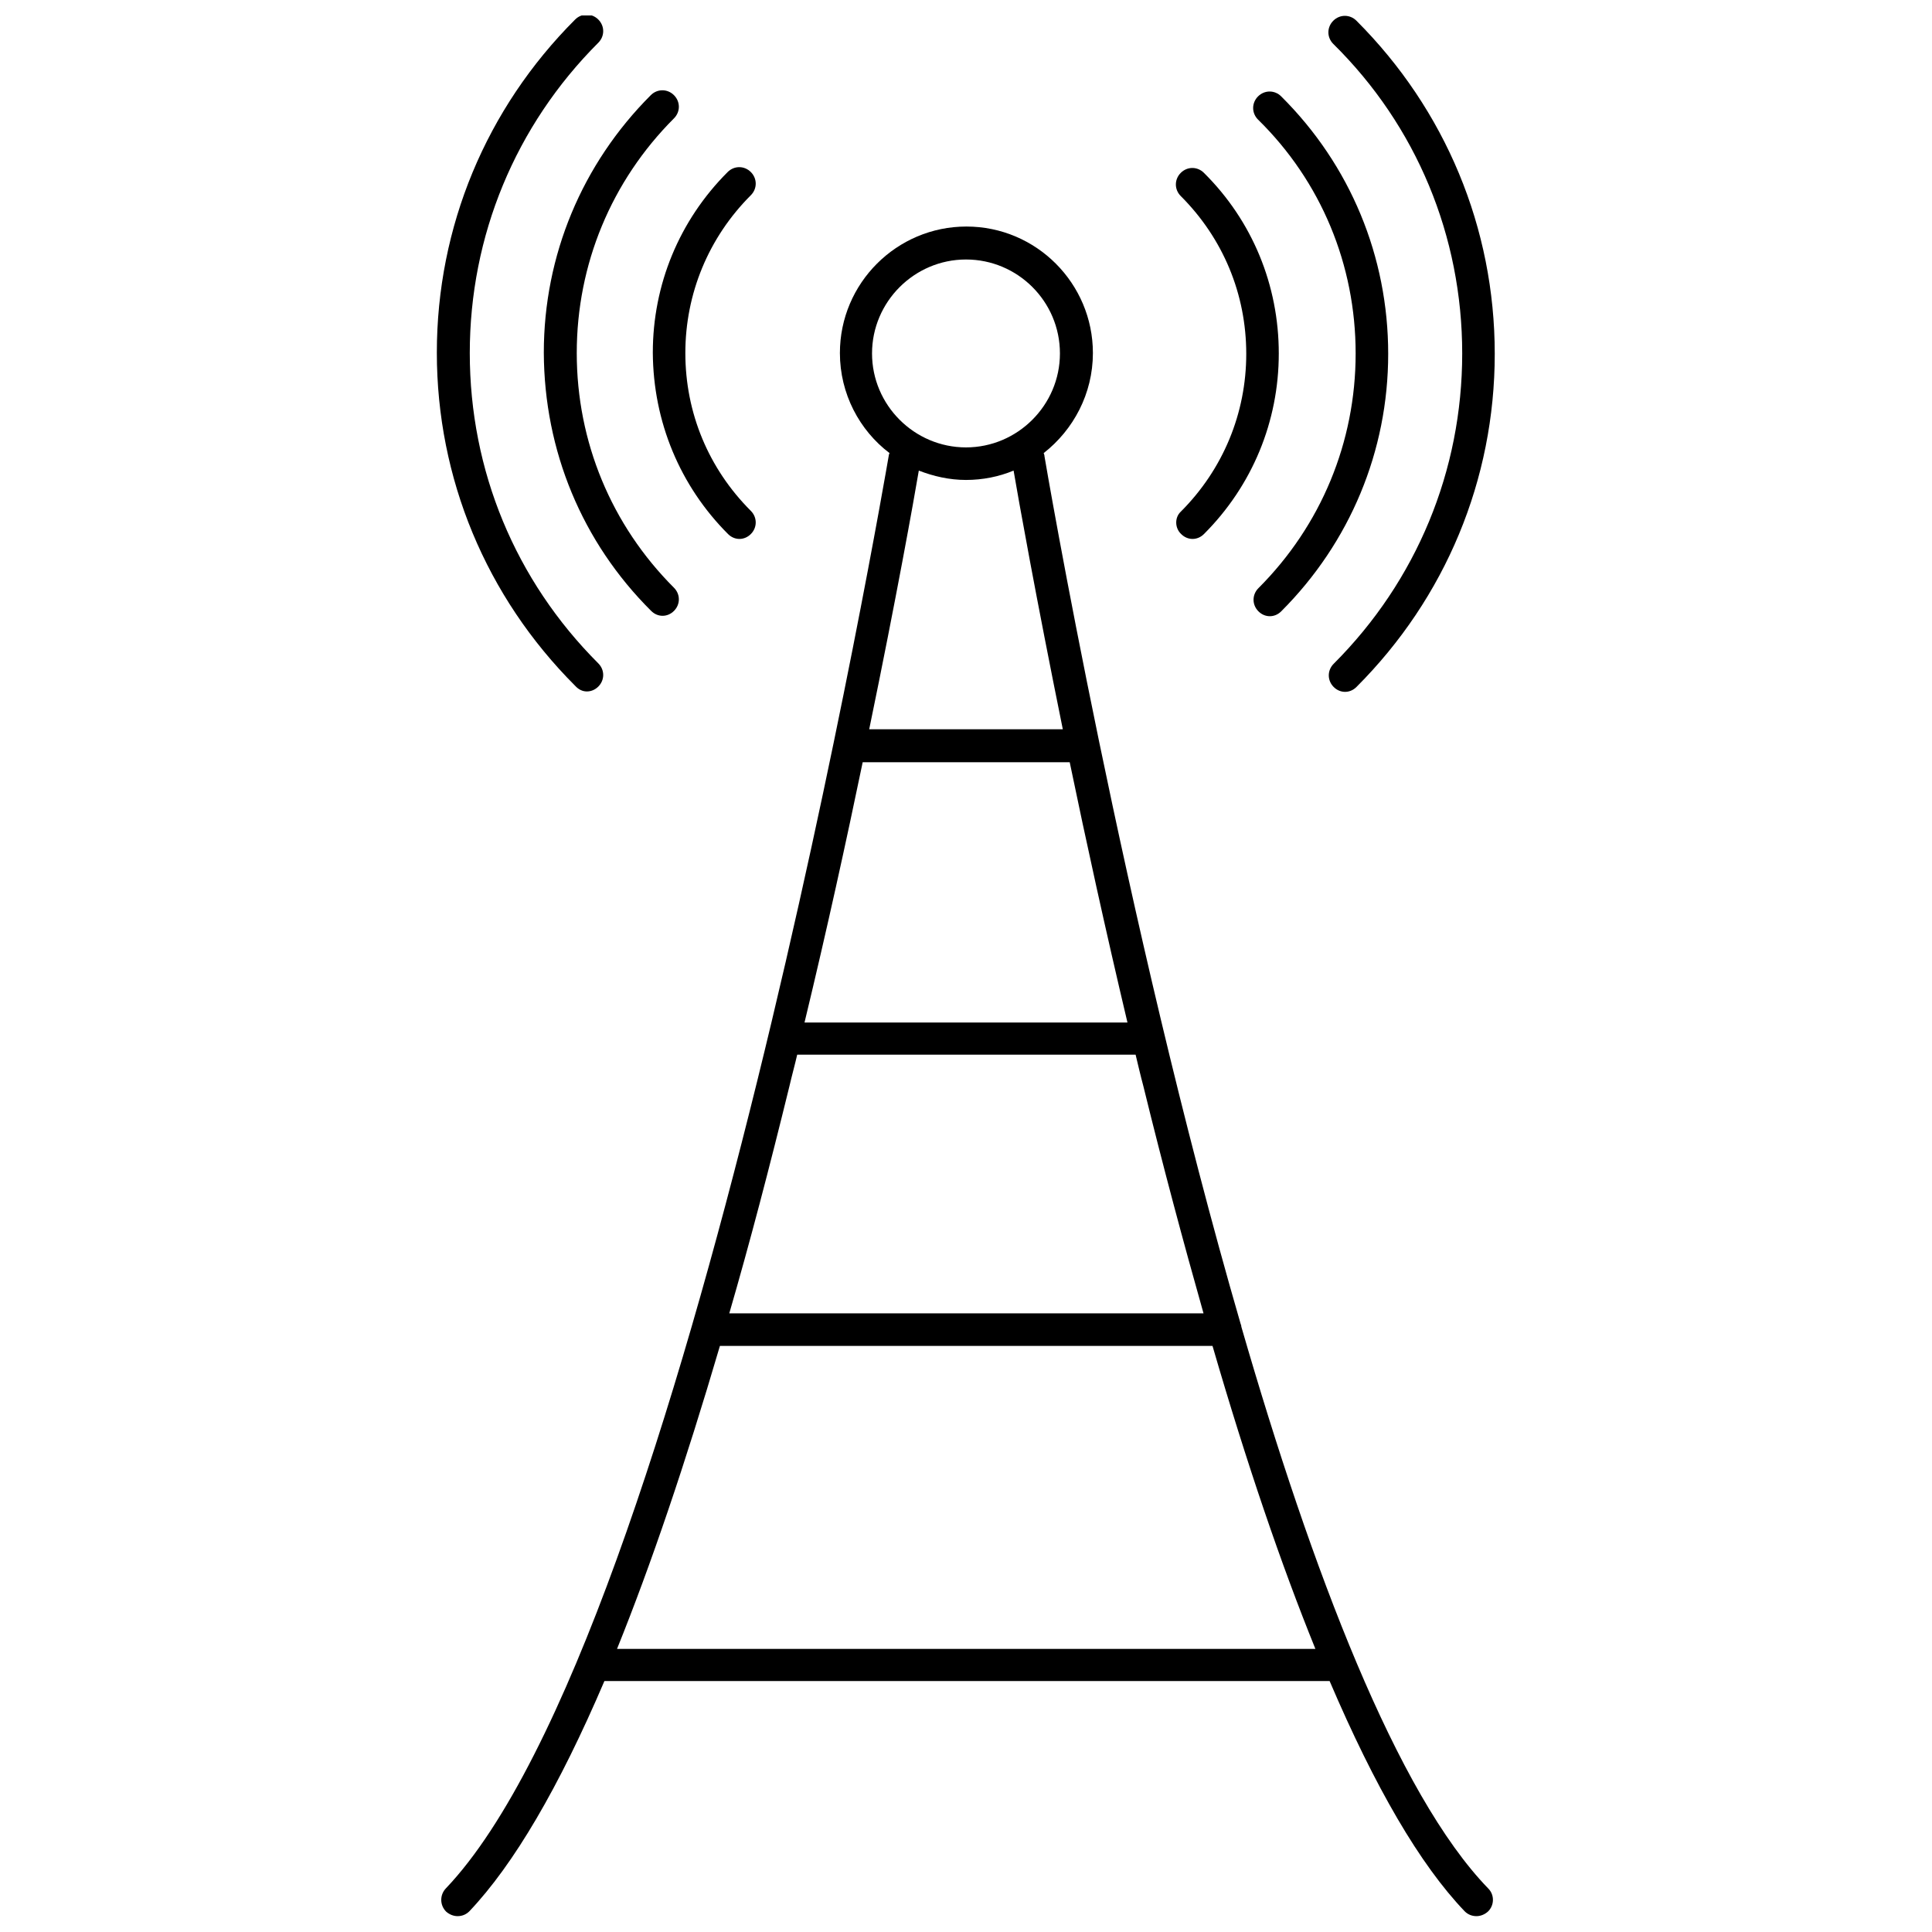
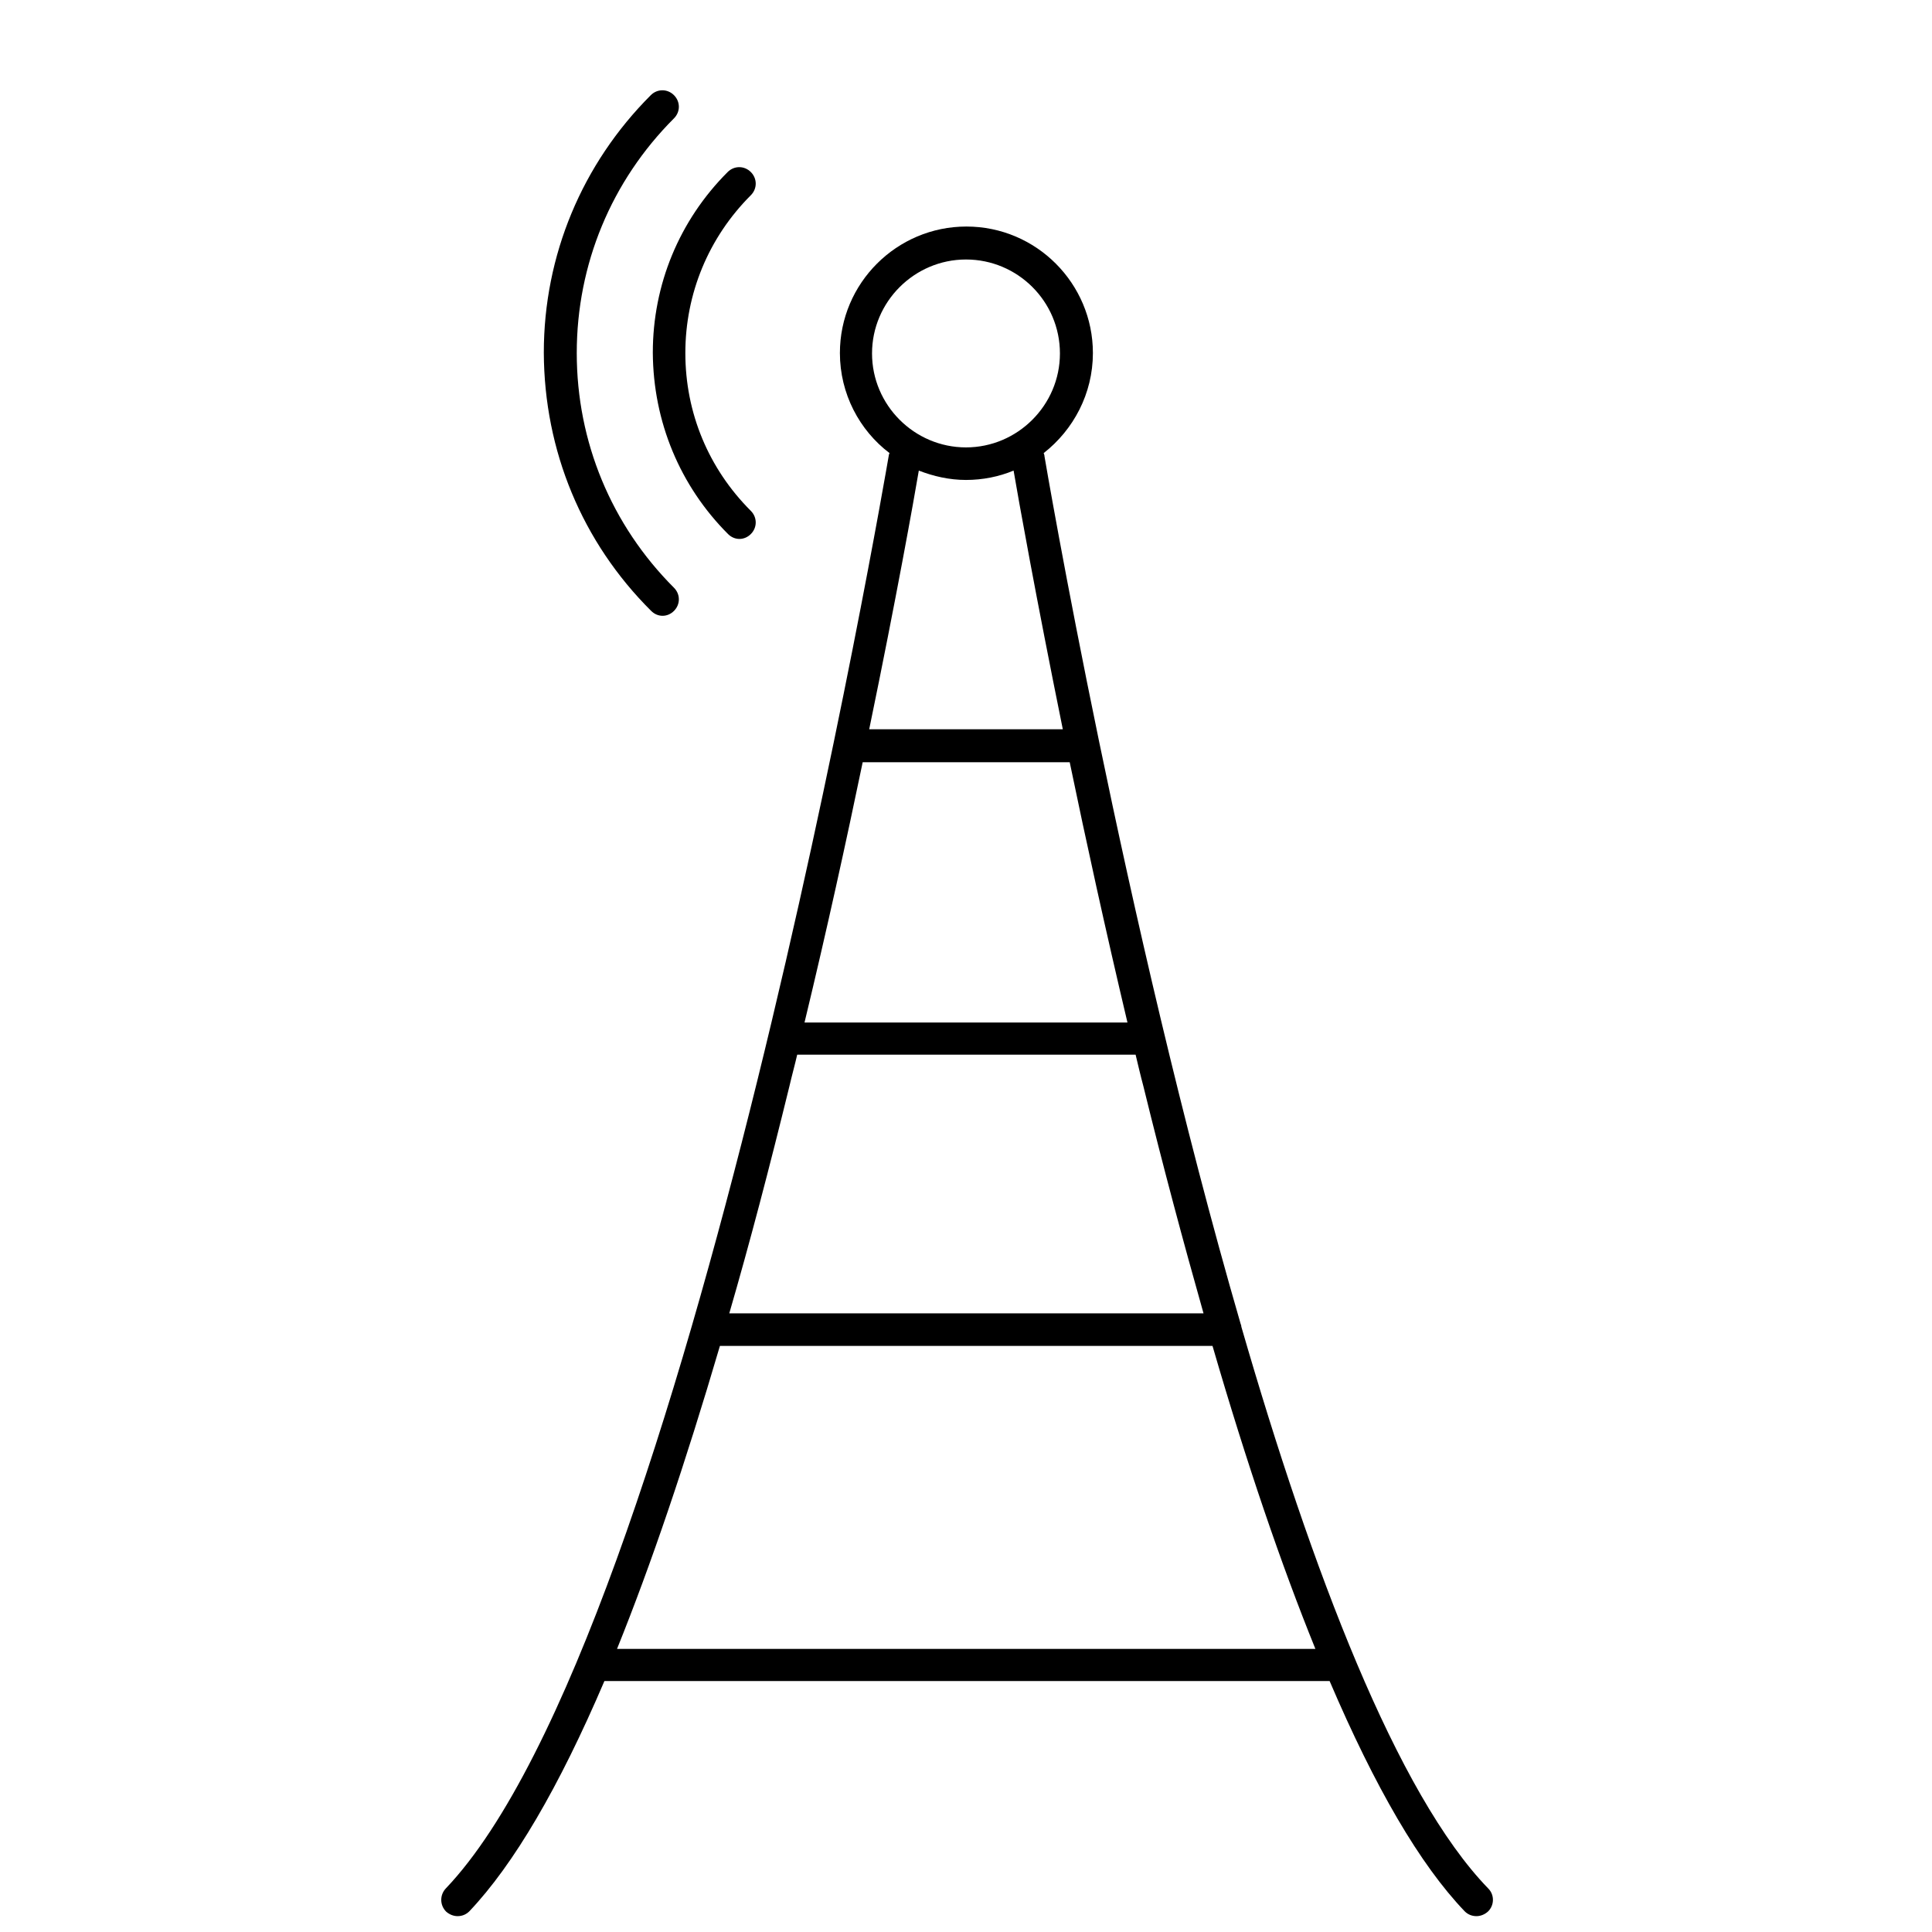
<svg xmlns="http://www.w3.org/2000/svg" width="800px" height="800px" version="1.1" viewBox="144 144 512 512">
  <defs>
    <clipPath id="c">
-       <path d="m496 148.09h45v179.91h-45z" />
-     </clipPath>
+       </clipPath>
    <clipPath id="b">
-       <path d="m259 148.09h45v179.91h-45z" />
-     </clipPath>
+       </clipPath>
    <clipPath id="a">
      <path d="m260 204h280v447.9h-280z" />
    </clipPath>
  </defs>
-   <path d="m457.02 285.53c0.863 0.863 1.941 1.293 3.019 1.293 1.078 0 2.156-0.43 3.019-1.293 12.828-12.828 19.832-29.859 19.832-47.859 0-18.109-7.008-35.141-19.832-47.859-1.727-1.727-4.418-1.727-6.144 0-1.727 1.727-1.727 4.418 0 6.144 11.211 11.211 17.355 25.977 17.355 41.824 0 15.738-6.144 30.613-17.355 41.824-1.621 1.504-1.621 4.309 0.105 5.926z" />
-   <path d="m503.26 237.67c0 23.5-9.164 45.594-25.762 62.195-1.727 1.727-1.727 4.418 0 6.144 0.863 0.863 1.941 1.293 3.019 1.293s2.156-0.43 3.019-1.293c18.215-18.215 28.348-42.469 28.348-68.23 0-25.762-10.023-50.016-28.348-68.23-1.727-1.727-4.418-1.727-6.144 0-1.727 1.727-1.727 4.418 0 6.144 16.703 16.379 25.867 38.477 25.867 61.977z" />
  <g clip-path="url(#c)">
    <path d="m531.5 237.67c0 31.043-12.074 60.254-34.062 82.242-1.727 1.727-1.727 4.418 0 6.144 0.863 0.863 1.941 1.293 3.019 1.293 1.078 0 2.156-0.43 3.019-1.293 23.605-23.605 36.648-54.973 36.648-88.281 0-33.309-13.043-64.676-36.648-88.281-1.727-1.727-4.418-1.727-6.144 0-1.727 1.727-1.727 4.418 0 6.144 22.094 21.777 34.168 50.988 34.168 82.031z" />
  </g>
  <path d="m336.94 285.53c0.863 0.863 1.941 1.293 3.019 1.293 1.078 0 2.156-0.43 3.019-1.293 1.727-1.727 1.727-4.418 0-6.144-11.211-11.211-17.355-25.977-17.355-41.824 0-15.738 6.144-30.613 17.355-41.824 1.727-1.727 1.727-4.418 0-6.144-1.727-1.727-4.418-1.727-6.144 0-12.828 12.828-19.832 29.859-19.832 47.859 0.105 18.328 7.219 35.355 19.938 48.078z" />
  <path d="m316.57 305.9c0.863 0.863 1.941 1.293 3.019 1.293s2.156-0.43 3.019-1.293c1.727-1.727 1.727-4.418 0-6.144-16.602-16.602-25.762-38.695-25.762-62.195s9.164-45.594 25.762-62.195c1.727-1.727 1.727-4.418 0-6.144s-4.418-1.727-6.144 0c-18.215 18.215-28.348 42.469-28.348 68.23 0.102 25.98 10.129 50.23 28.453 68.449z" />
  <g clip-path="url(#b)">
-     <path d="m299.54 327.24c1.078 0 2.156-0.43 3.019-1.293 1.727-1.727 1.727-4.418 0-6.144-21.988-21.988-34.062-51.094-34.062-82.242 0-31.043 12.074-60.254 34.062-82.242 1.727-1.727 1.727-4.418 0-6.144-1.727-1.727-4.418-1.727-6.144 0-23.605 23.605-36.648 54.973-36.648 88.281 0 33.309 13.043 64.676 36.648 88.281 0.969 1.07 2.047 1.504 3.125 1.504z" />
-   </g>
+     </g>
  <g clip-path="url(#a)">
    <path d="m472.97 495.61c0-0.324-0.109-0.539-0.215-0.863-31.043-107.04-51.633-227.87-51.953-229.81 0-0.324-0.109-0.539-0.215-0.863 7.867-6.144 13.043-15.738 13.043-26.516 0-18.434-14.984-33.523-33.523-33.523-18.434 0-33.523 14.984-33.523 33.523 0 10.777 5.176 20.48 13.148 26.516-0.109 0.215-0.215 0.539-0.215 0.754-0.539 3.125-53.355 312.48-117.38 379.64-1.617 1.727-1.617 4.418 0.109 6.144 0.863 0.754 1.941 1.188 3.019 1.188 1.188 0 2.262-0.43 3.125-1.293 11.75-12.395 23.715-32.77 35.785-61.008h192.19c12.074 28.242 23.93 48.613 35.785 61.008 0.863 0.863 1.941 1.293 3.125 1.293 1.078 0 2.156-0.43 3.019-1.188 1.727-1.617 1.832-4.418 0.109-6.144-24.254-25.008-46.781-84.398-65.43-148.86zm-119.75-63.812c0.648-2.801 1.402-5.496 2.047-8.301h89.68c0.648 2.695 1.293 5.496 2.047 8.301 5.281 21.559 10.672 41.605 15.953 60.254h-125.68c5.391-18.539 10.672-38.695 15.953-60.254zm19.402-85.801h54.863c4.312 20.805 9.484 44.41 15.305 68.984h-85.586c5.93-24.574 11.105-48.18 15.418-68.984zm2.477-108.33c0-13.688 11.211-24.898 24.898-24.898s24.898 11.102 24.898 24.898c0 13.688-11.211 24.898-24.898 24.898s-24.898-11.211-24.898-24.898zm12.398 31.043c3.879 1.508 8.086 2.481 12.504 2.481s8.73-0.863 12.613-2.481c1.293 7.652 5.93 33.523 13.043 68.555h-51.309c7.219-34.926 11.855-60.902 13.148-68.555zm-79.98 312.27c9.055-22.422 18.109-49.152 27.27-80.305h130.54c9.055 31.152 18.215 57.992 27.27 80.305z" />
  </g>
</svg>